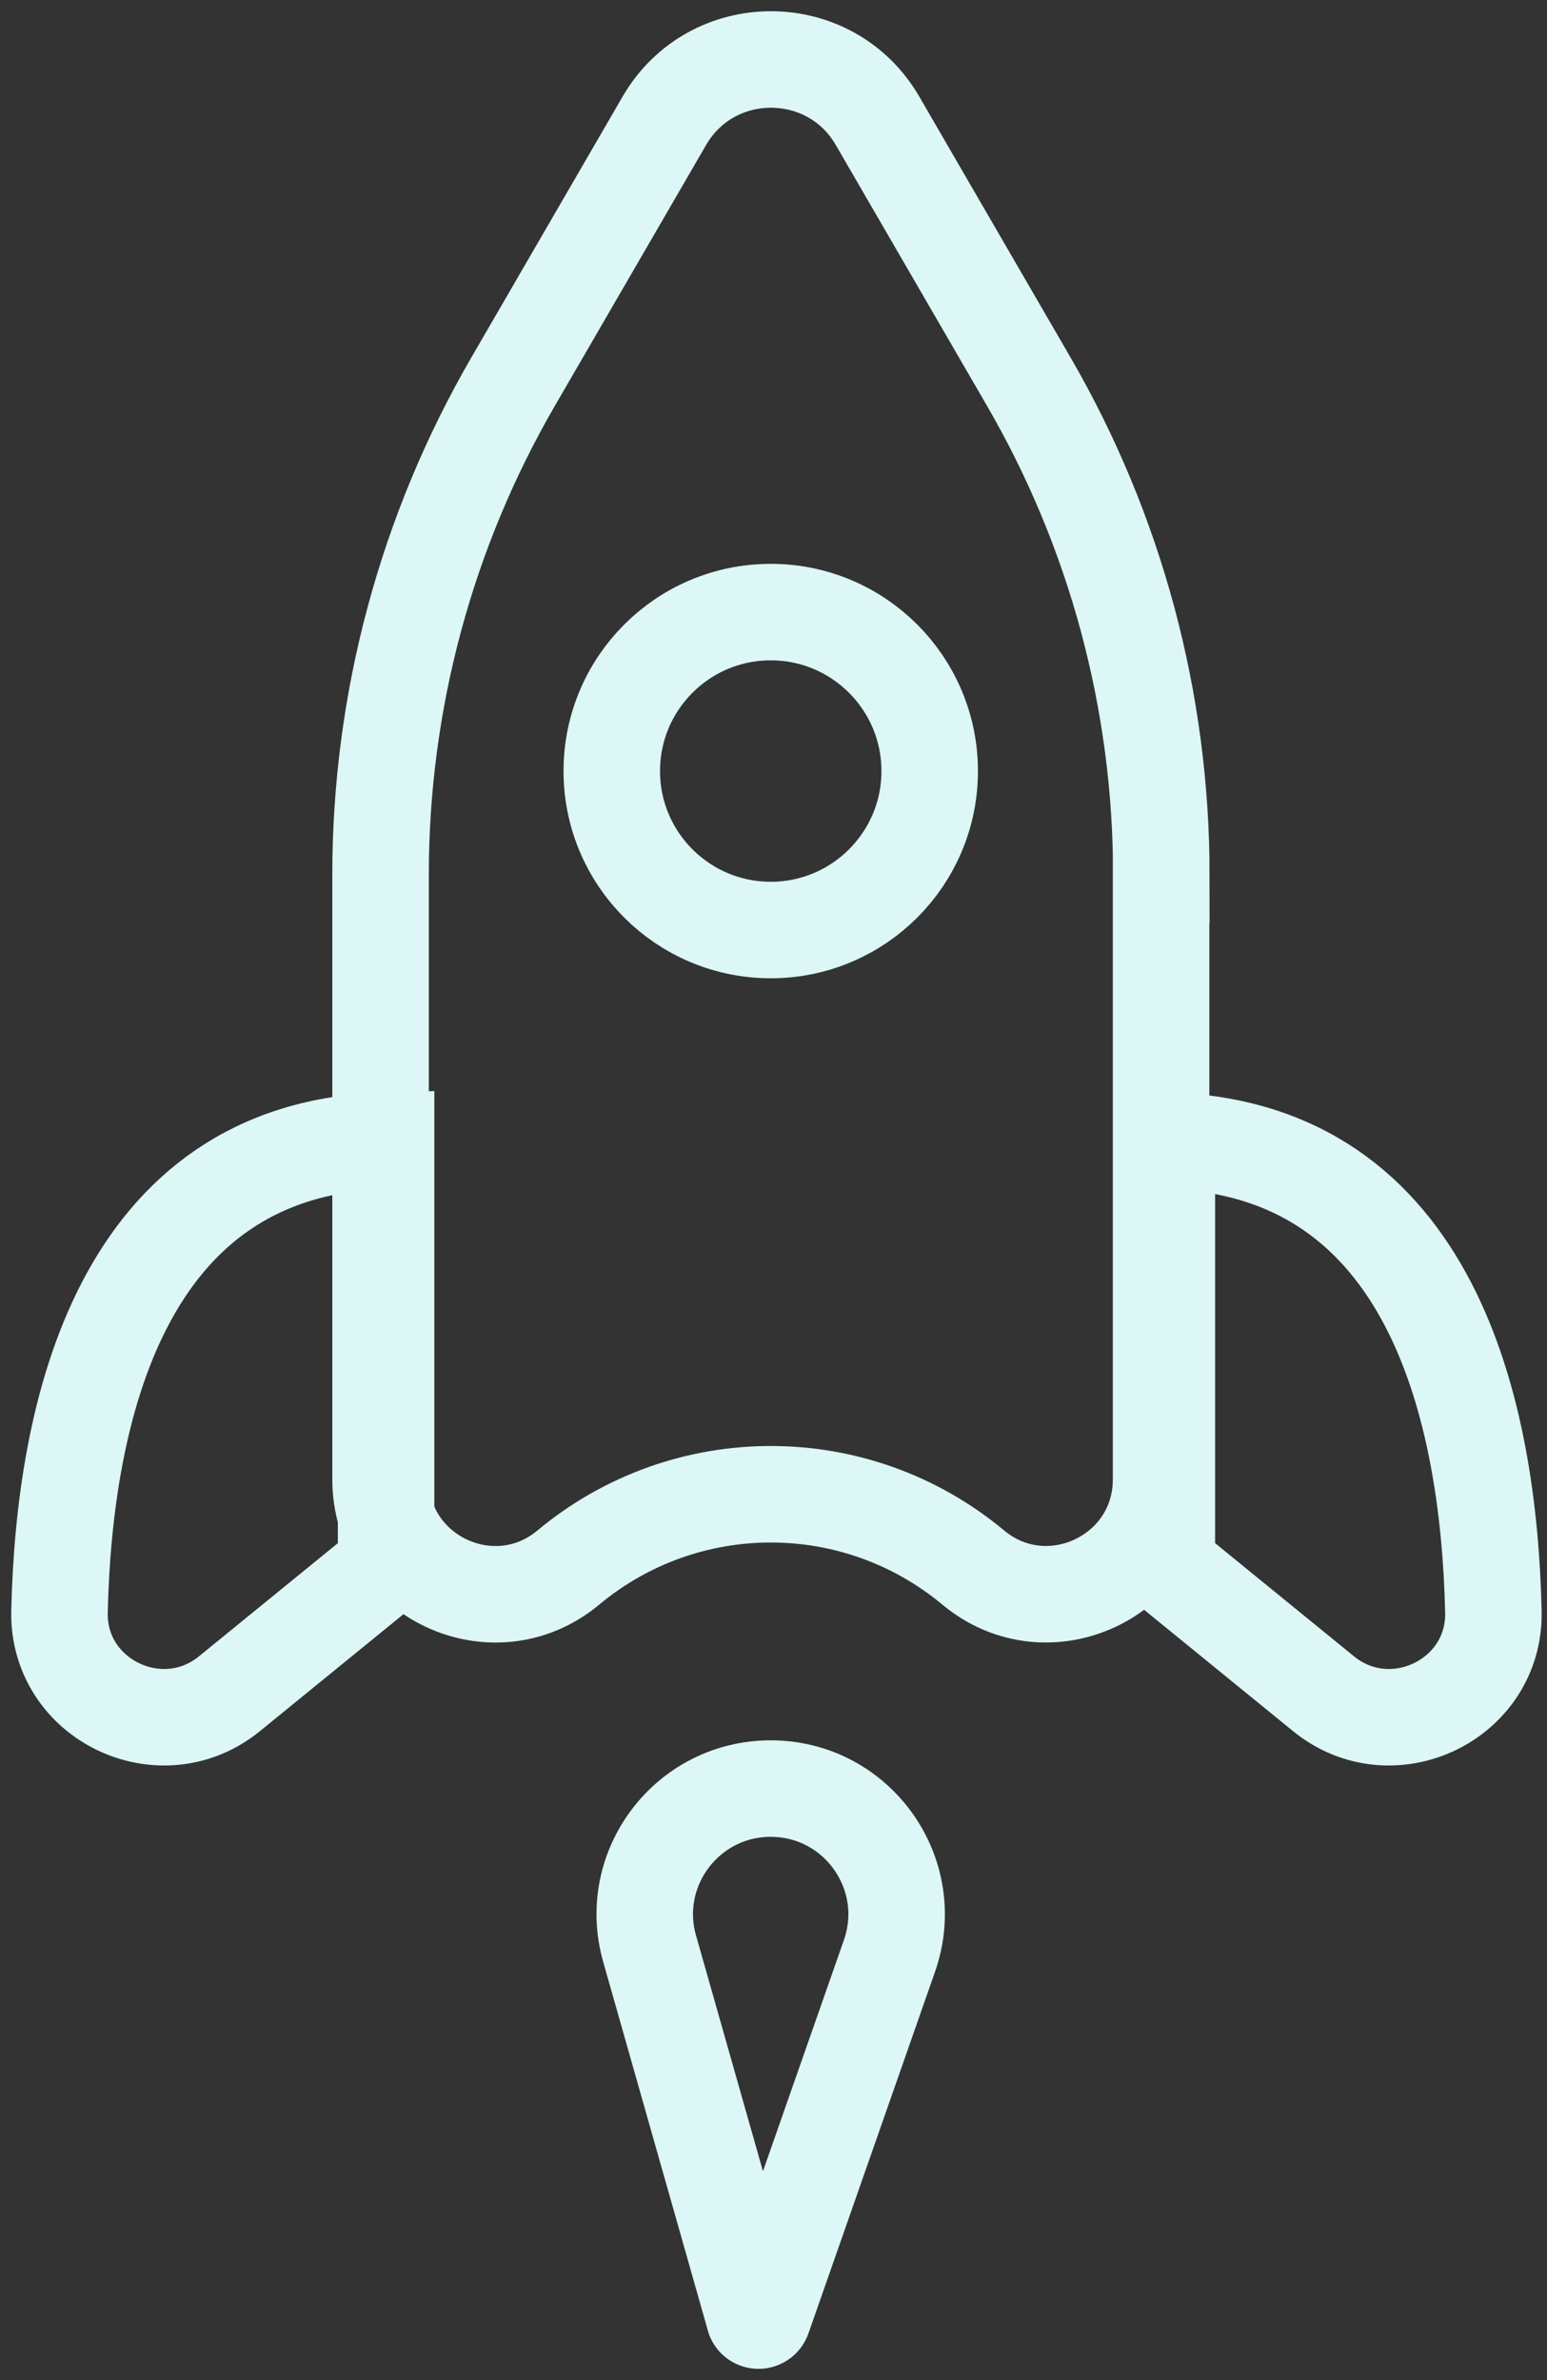
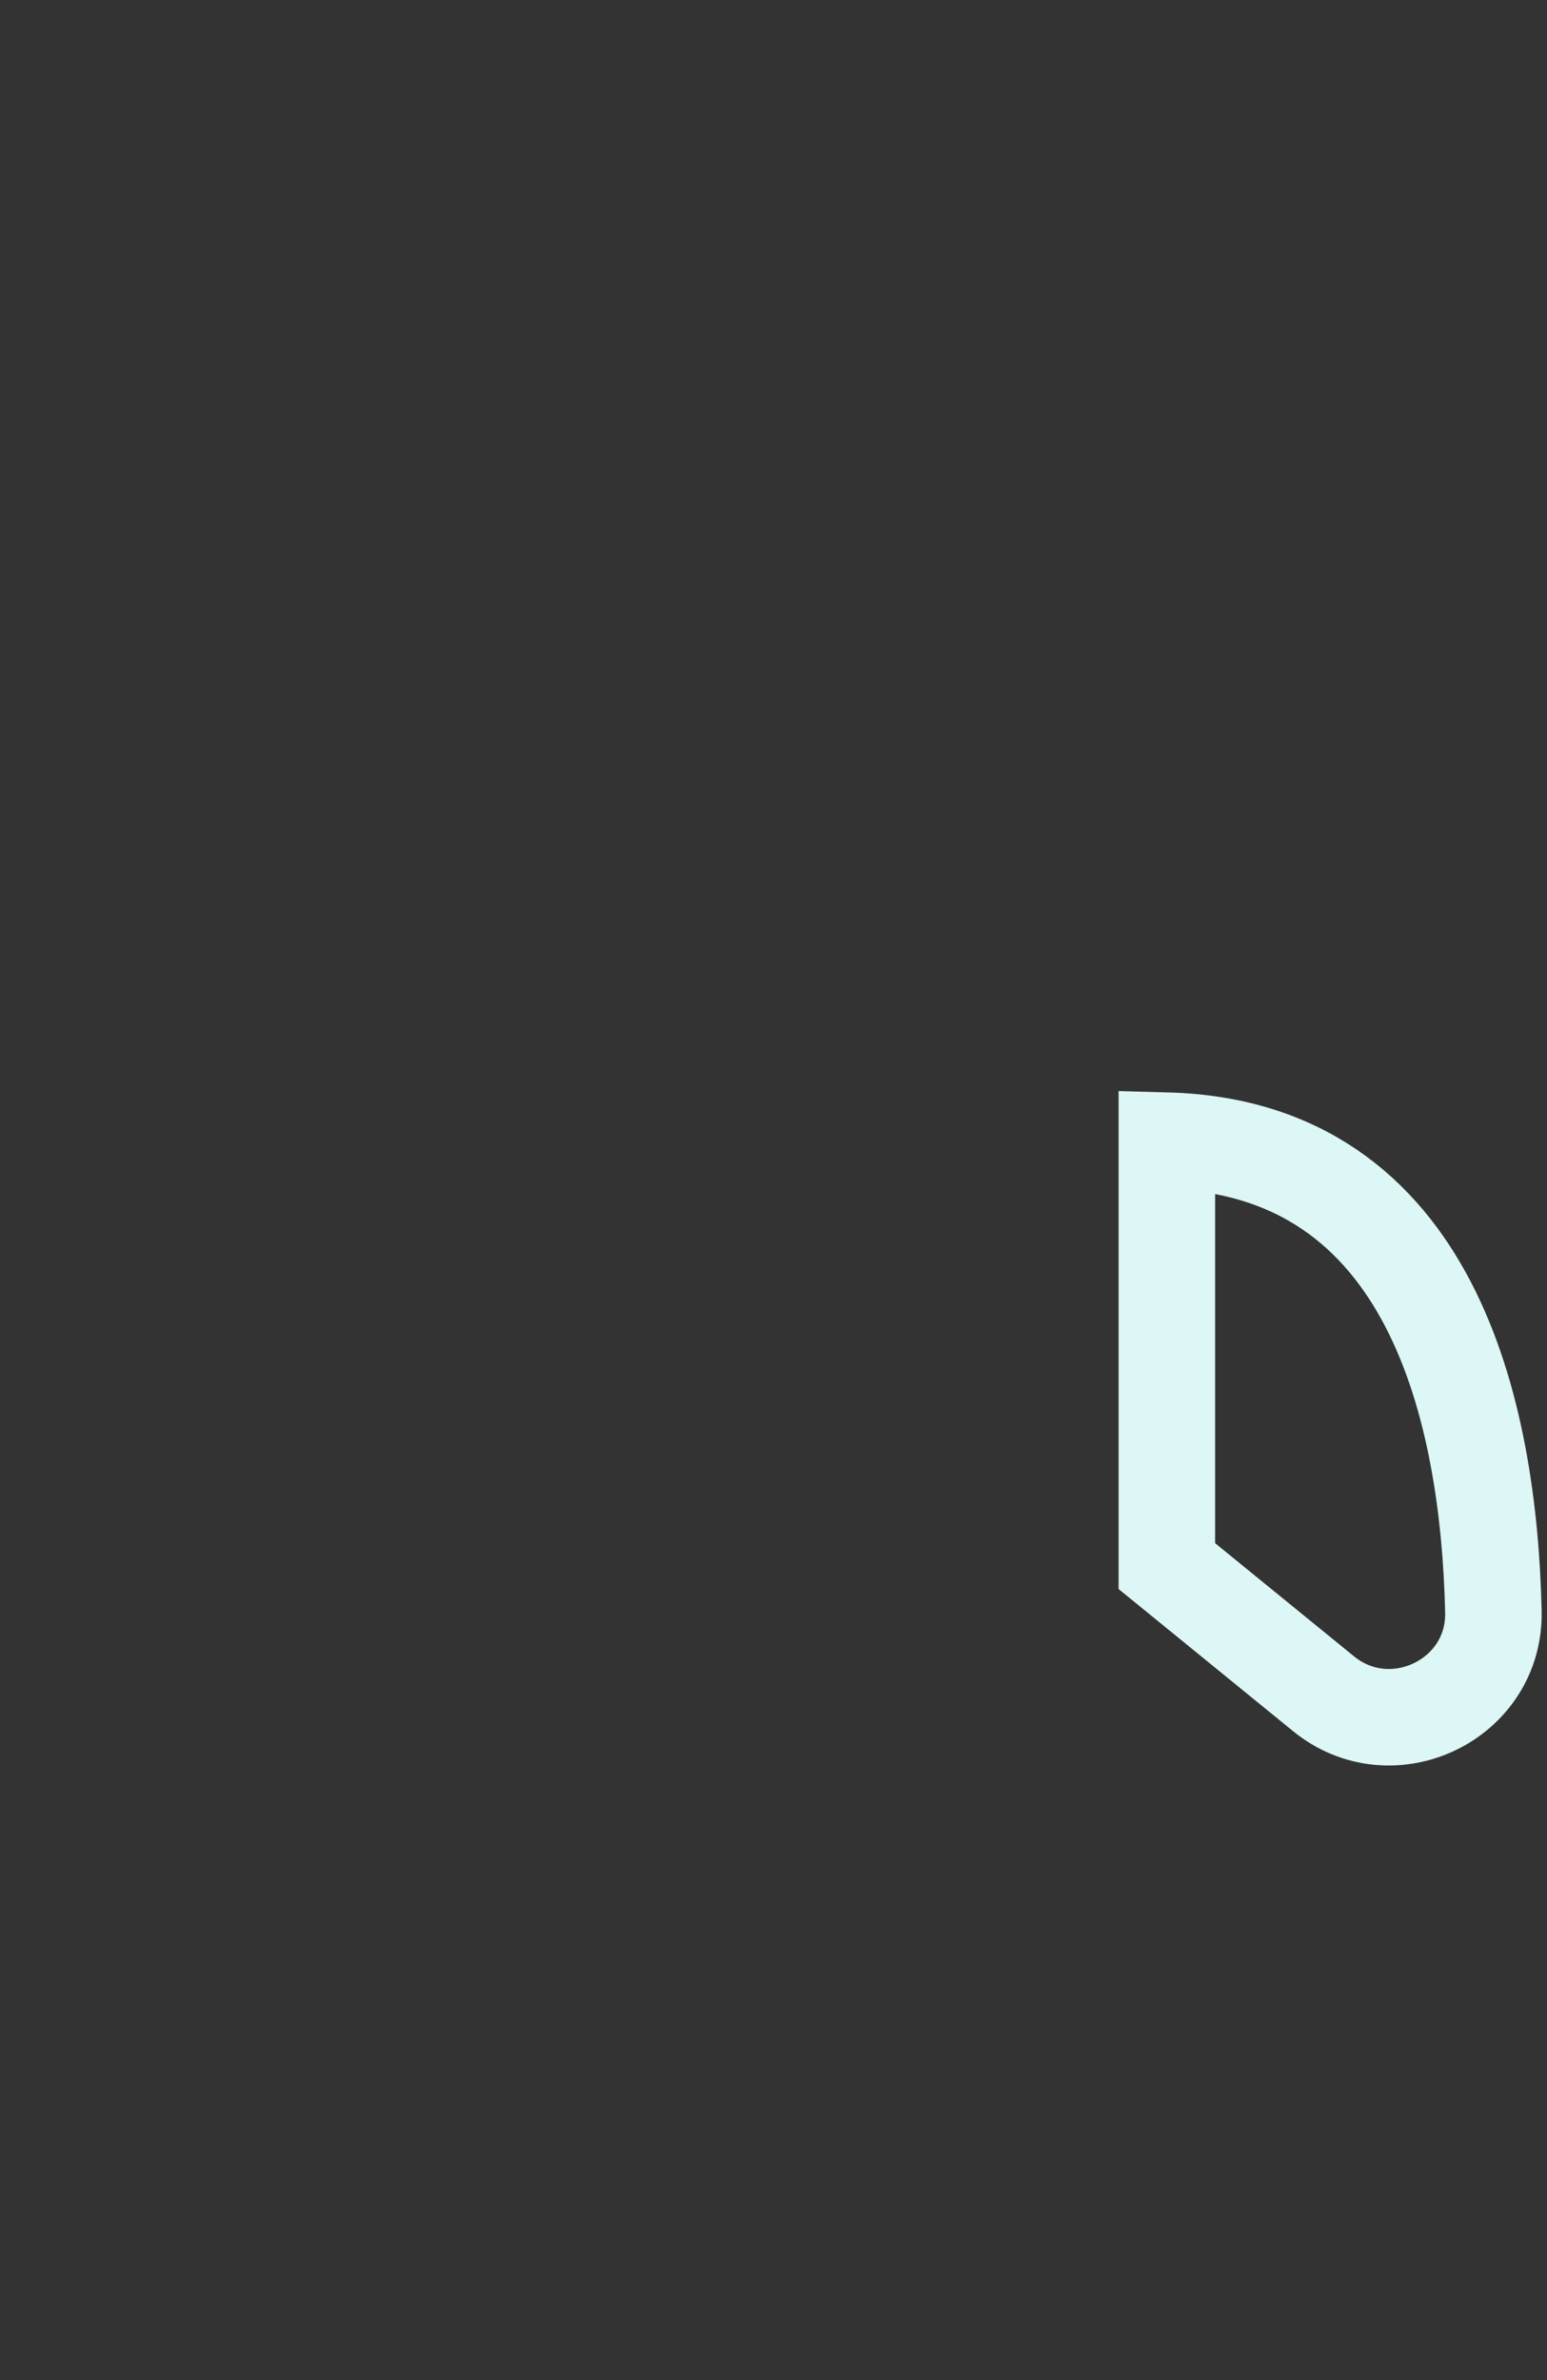
<svg xmlns="http://www.w3.org/2000/svg" width="26" height="40" viewBox="0 0 26 40" fill="none">
  <rect x="0" y="0" width="26" height="40" fill="#333333" stroke="none" />
-   <path d="M19.514 14.702V24.863C19.514 26.494 17.61 27.388 16.357 26.344C14.385 24.702 11.524 24.702 9.552 26.344C8.299 27.388 6.396 26.499 6.396 24.863V14.702C6.396 11.793 7.163 8.932 8.625 6.412L11.165 2.031C11.961 0.656 13.953 0.656 14.749 2.031L17.289 6.412C18.751 8.932 19.518 11.788 19.518 14.702H19.514Z" stroke="#DCF7F5" stroke-width="1.622" stroke-miterlimit="10" stroke-linecap="round" />
-   <path d="M6.489 26.32L3.861 28.461C2.71 29.404 0.966 28.568 1 27.082C1.078 23.765 2.011 19.292 6.489 19.17V26.315V26.32Z" stroke="#DCF7F5" stroke-width="1.622" stroke-miterlimit="10" stroke-linecap="round" />
  <path d="M19.611 26.32L22.239 28.461C23.39 29.404 25.134 28.568 25.099 27.082C25.022 23.765 24.089 19.292 19.611 19.17V26.315V26.32Z" stroke="#DCF7F5" stroke-width="1.622" stroke-miterlimit="10" stroke-linecap="round" />
-   <path d="M12.676 38.942L10.918 32.75C10.534 31.4 11.549 30.059 12.953 30.059C14.41 30.059 15.43 31.497 14.949 32.871L12.822 38.947C12.797 39.02 12.695 39.015 12.676 38.947V38.942Z" stroke="#DCF7F5" stroke-width="1.622" stroke-miterlimit="10" stroke-linecap="round" />
-   <path d="M12.954 15.63C14.429 15.63 15.625 14.434 15.625 12.959C15.625 11.483 14.429 10.287 12.954 10.287C11.478 10.287 10.282 11.483 10.282 12.959C10.282 14.434 11.478 15.63 12.954 15.63Z" stroke="#DCF7F5" stroke-width="1.622" stroke-miterlimit="10" stroke-linecap="round" />
</svg>